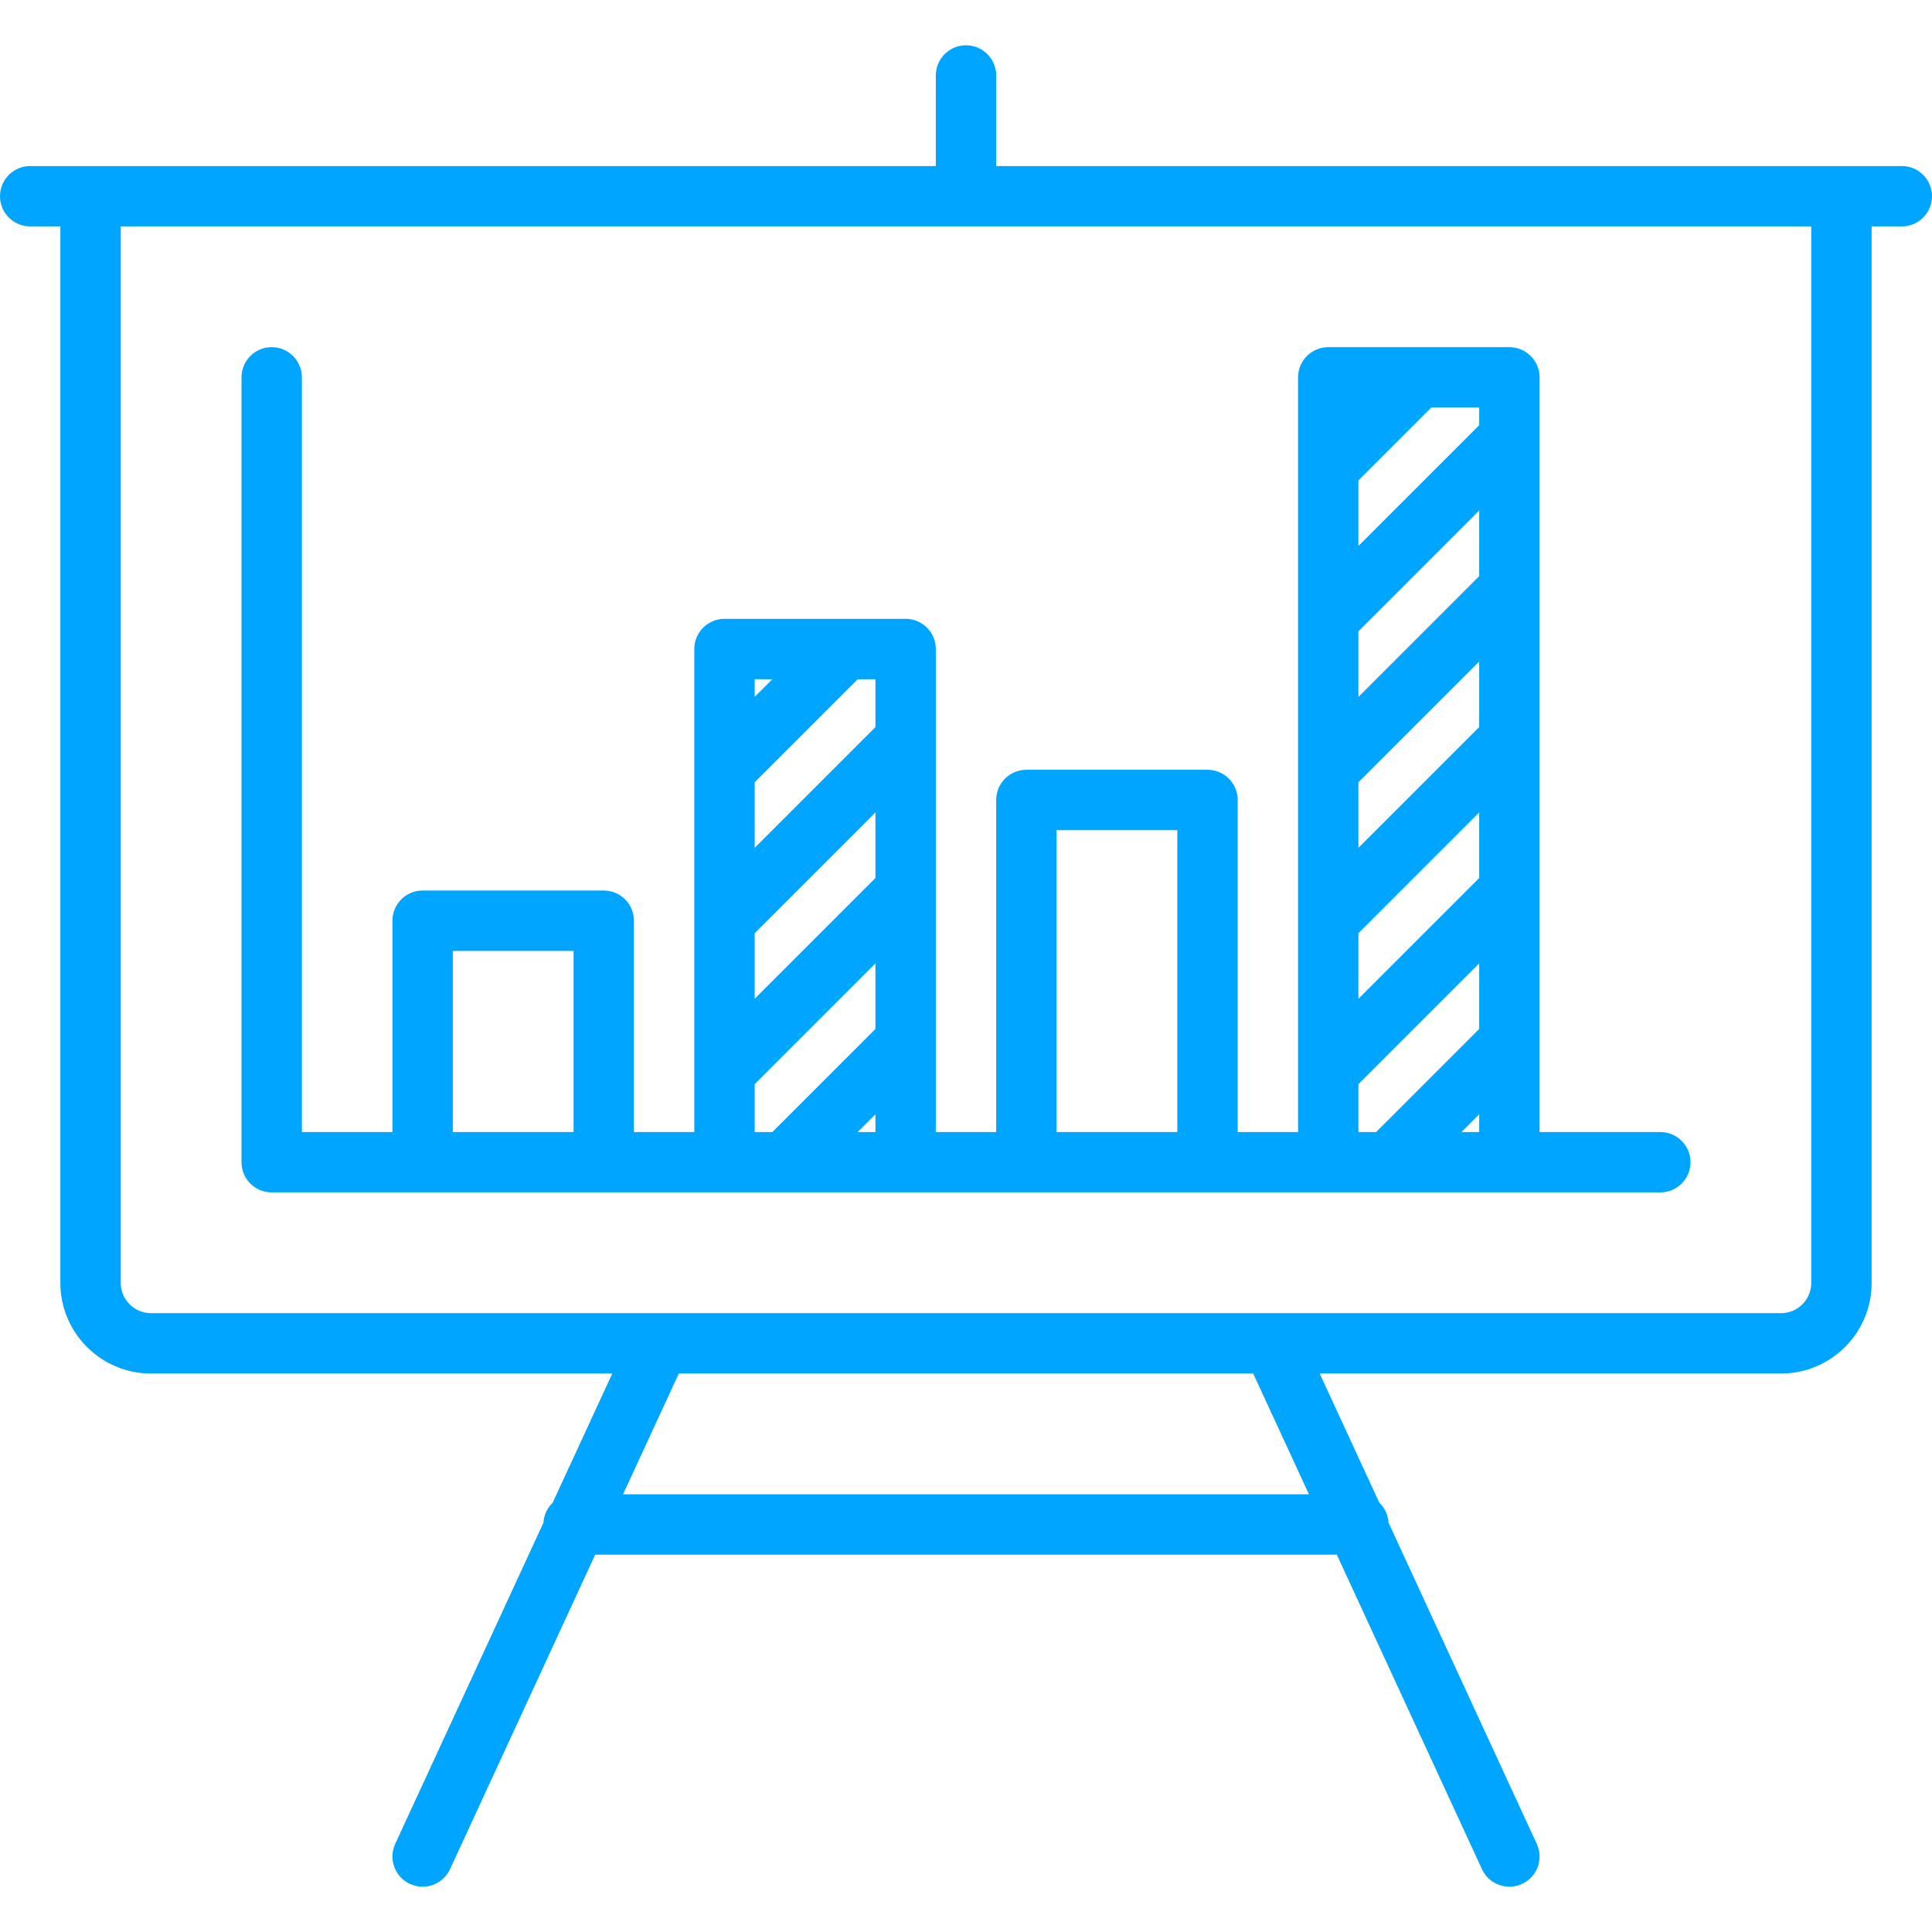
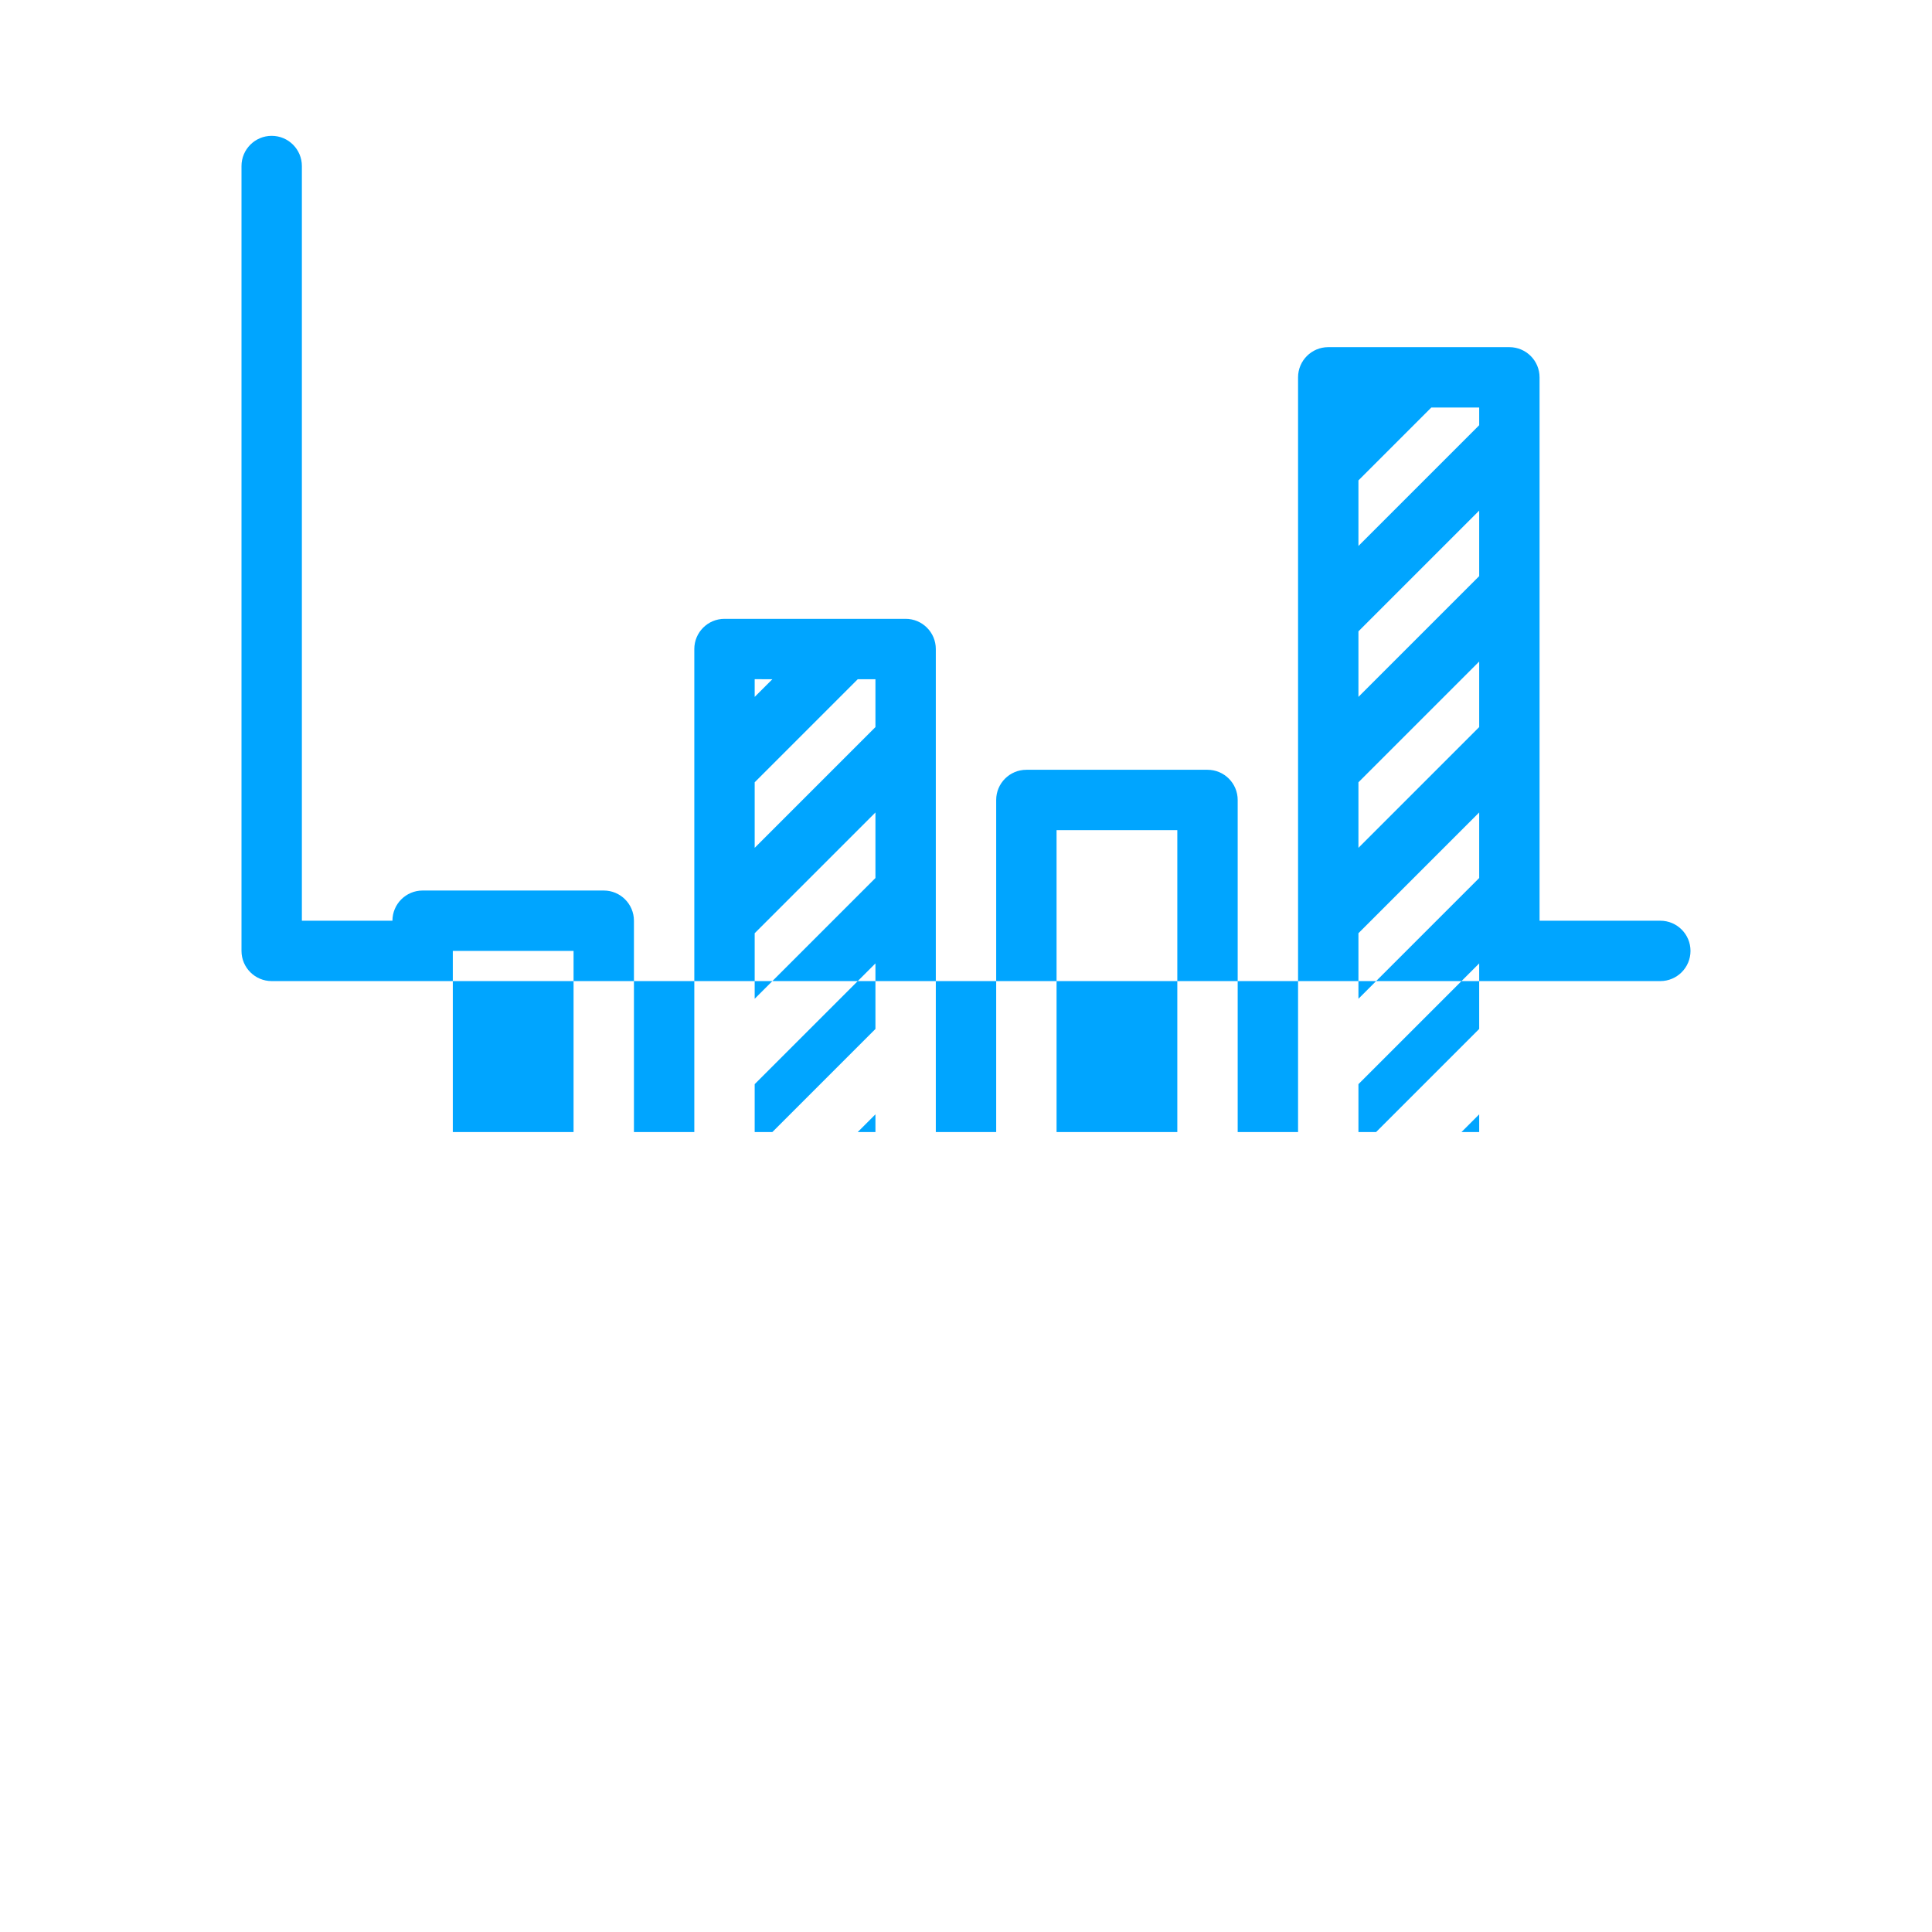
<svg xmlns="http://www.w3.org/2000/svg" version="1.1" id="Capa_1" x="0px" y="0px" viewBox="0 0 512 512" style="enable-background:new 0 0 512 512;" xml:space="preserve" width="512px" height="512px">
  <g>
-     <path d="M504,43.999h-16H264v-24c0-4.418-3.582-8-8-8s-8,3.582-8,8v24H24H8c-4.418,0-8,3.582-8,8s3.582,8,8,8h8v280   c0,13.233,10.767,24,24,24h122.266l-15.799,34.23c-1.41,1.353-2.32,3.216-2.443,5.293l-39.288,85.124   c-1.852,4.012-0.101,8.765,3.911,10.616c1.086,0.501,2.226,0.738,3.348,0.738c3.024,0,5.918-1.724,7.269-4.649l38.47-83.353   h196.532l38.47,83.353c1.351,2.926,4.245,4.649,7.269,4.649c1.122,0,2.262-0.237,3.348-0.738c4.012-1.852,5.763-6.604,3.911-10.616   l-39.288-85.124c-0.123-2.078-1.033-3.94-2.443-5.293l-15.799-34.23H472c13.233,0,24-10.767,24-24v-280h8c4.418,0,8-3.582,8-8   S508.418,43.999,504,43.999z M346.881,395.999H165.119l14.769-32h152.224L346.881,395.999z M480,339.999c0,4.411-3.589,8-8,8H40   c-4.411,0-8-3.589-8-8v-280h448V339.999z" fill="#00a5ff" />
-     <path d="M248,299.999v-23.998v-0.005v-39.995v-0.005v-39.995v-0.005v-23.998c0-4.418-3.582-8-8-8h-48c-4.418,0-8,3.582-8,8v31.998   v0.005v39.995v0.005v39.995v0.005v15.998h-16v-56c0-4.418-3.582-8-8-8h-48c-4.418,0-8,3.582-8,8v56H80v-200c0-4.418-3.582-8-8-8   s-8,3.582-8,8v208c0,4.418,3.582,8,8,8h40h48h32h48h32h48h32h48h40c4.418,0,8-3.582,8-8s-3.582-8-8-8h-32v-23.998v-0.005v-39.995   v-0.005v-39.995v-0.005v-39.995v-0.005v-39.995v-0.005V99.999c0-4.418-3.582-8-8-8h-48c-4.418,0-8,3.582-8,8v23.998v0.005v39.995   v0.005v39.995v0.005v39.995v0.005v39.995v0.005v15.998h-16v-88c0-4.418-3.582-8-8-8h-48c-4.418,0-8,3.582-8,8v88H248z M200,207.313   l27.314-27.314H232v12.686l-32,32V207.313z M200,247.313l32-32v17.372l-32,32V247.313z M204.686,179.999L200,184.685v-4.686   H204.686z M200,287.313l32-32v17.372l-27.314,27.314H200V287.313z M120,299.999v-48h32v48H120z M227.314,299.999l4.686-4.686v4.686   H227.314z M387.314,299.999l4.686-4.686v4.686H387.314z M360,167.313l32-32v17.372l-32,32V167.313z M360,207.313l32-32v17.372   l-32,32V207.313z M360,247.313l32-32v17.372l-32,32V247.313z M392,112.685l-32,32v-17.372l19.314-19.314H392V112.685z M360,287.313   l32-32v17.372l-27.314,27.314H360V287.313z M280,219.999h32v80h-32V219.999z" fill="#00a5ff" />
+     <path d="M248,299.999v-23.998v-0.005v-39.995v-0.005v-39.995v-0.005v-23.998c0-4.418-3.582-8-8-8h-48c-4.418,0-8,3.582-8,8v31.998   v0.005v39.995v0.005v39.995v0.005v15.998h-16v-56c0-4.418-3.582-8-8-8h-48c-4.418,0-8,3.582-8,8H80v-200c0-4.418-3.582-8-8-8   s-8,3.582-8,8v208c0,4.418,3.582,8,8,8h40h48h32h48h32h48h32h48h40c4.418,0,8-3.582,8-8s-3.582-8-8-8h-32v-23.998v-0.005v-39.995   v-0.005v-39.995v-0.005v-39.995v-0.005v-39.995v-0.005V99.999c0-4.418-3.582-8-8-8h-48c-4.418,0-8,3.582-8,8v23.998v0.005v39.995   v0.005v39.995v0.005v39.995v0.005v39.995v0.005v15.998h-16v-88c0-4.418-3.582-8-8-8h-48c-4.418,0-8,3.582-8,8v88H248z M200,207.313   l27.314-27.314H232v12.686l-32,32V207.313z M200,247.313l32-32v17.372l-32,32V247.313z M204.686,179.999L200,184.685v-4.686   H204.686z M200,287.313l32-32v17.372l-27.314,27.314H200V287.313z M120,299.999v-48h32v48H120z M227.314,299.999l4.686-4.686v4.686   H227.314z M387.314,299.999l4.686-4.686v4.686H387.314z M360,167.313l32-32v17.372l-32,32V167.313z M360,207.313l32-32v17.372   l-32,32V207.313z M360,247.313l32-32v17.372l-32,32V247.313z M392,112.685l-32,32v-17.372l19.314-19.314H392V112.685z M360,287.313   l32-32v17.372l-27.314,27.314H360V287.313z M280,219.999h32v80h-32V219.999z" fill="#00a5ff" />
  </g>
  <g>
</g>
  <g>
</g>
  <g>
</g>
  <g>
</g>
  <g>
</g>
  <g>
</g>
  <g>
</g>
  <g>
</g>
  <g>
</g>
  <g>
</g>
  <g>
</g>
  <g>
</g>
  <g>
</g>
  <g>
</g>
  <g>
</g>
</svg>